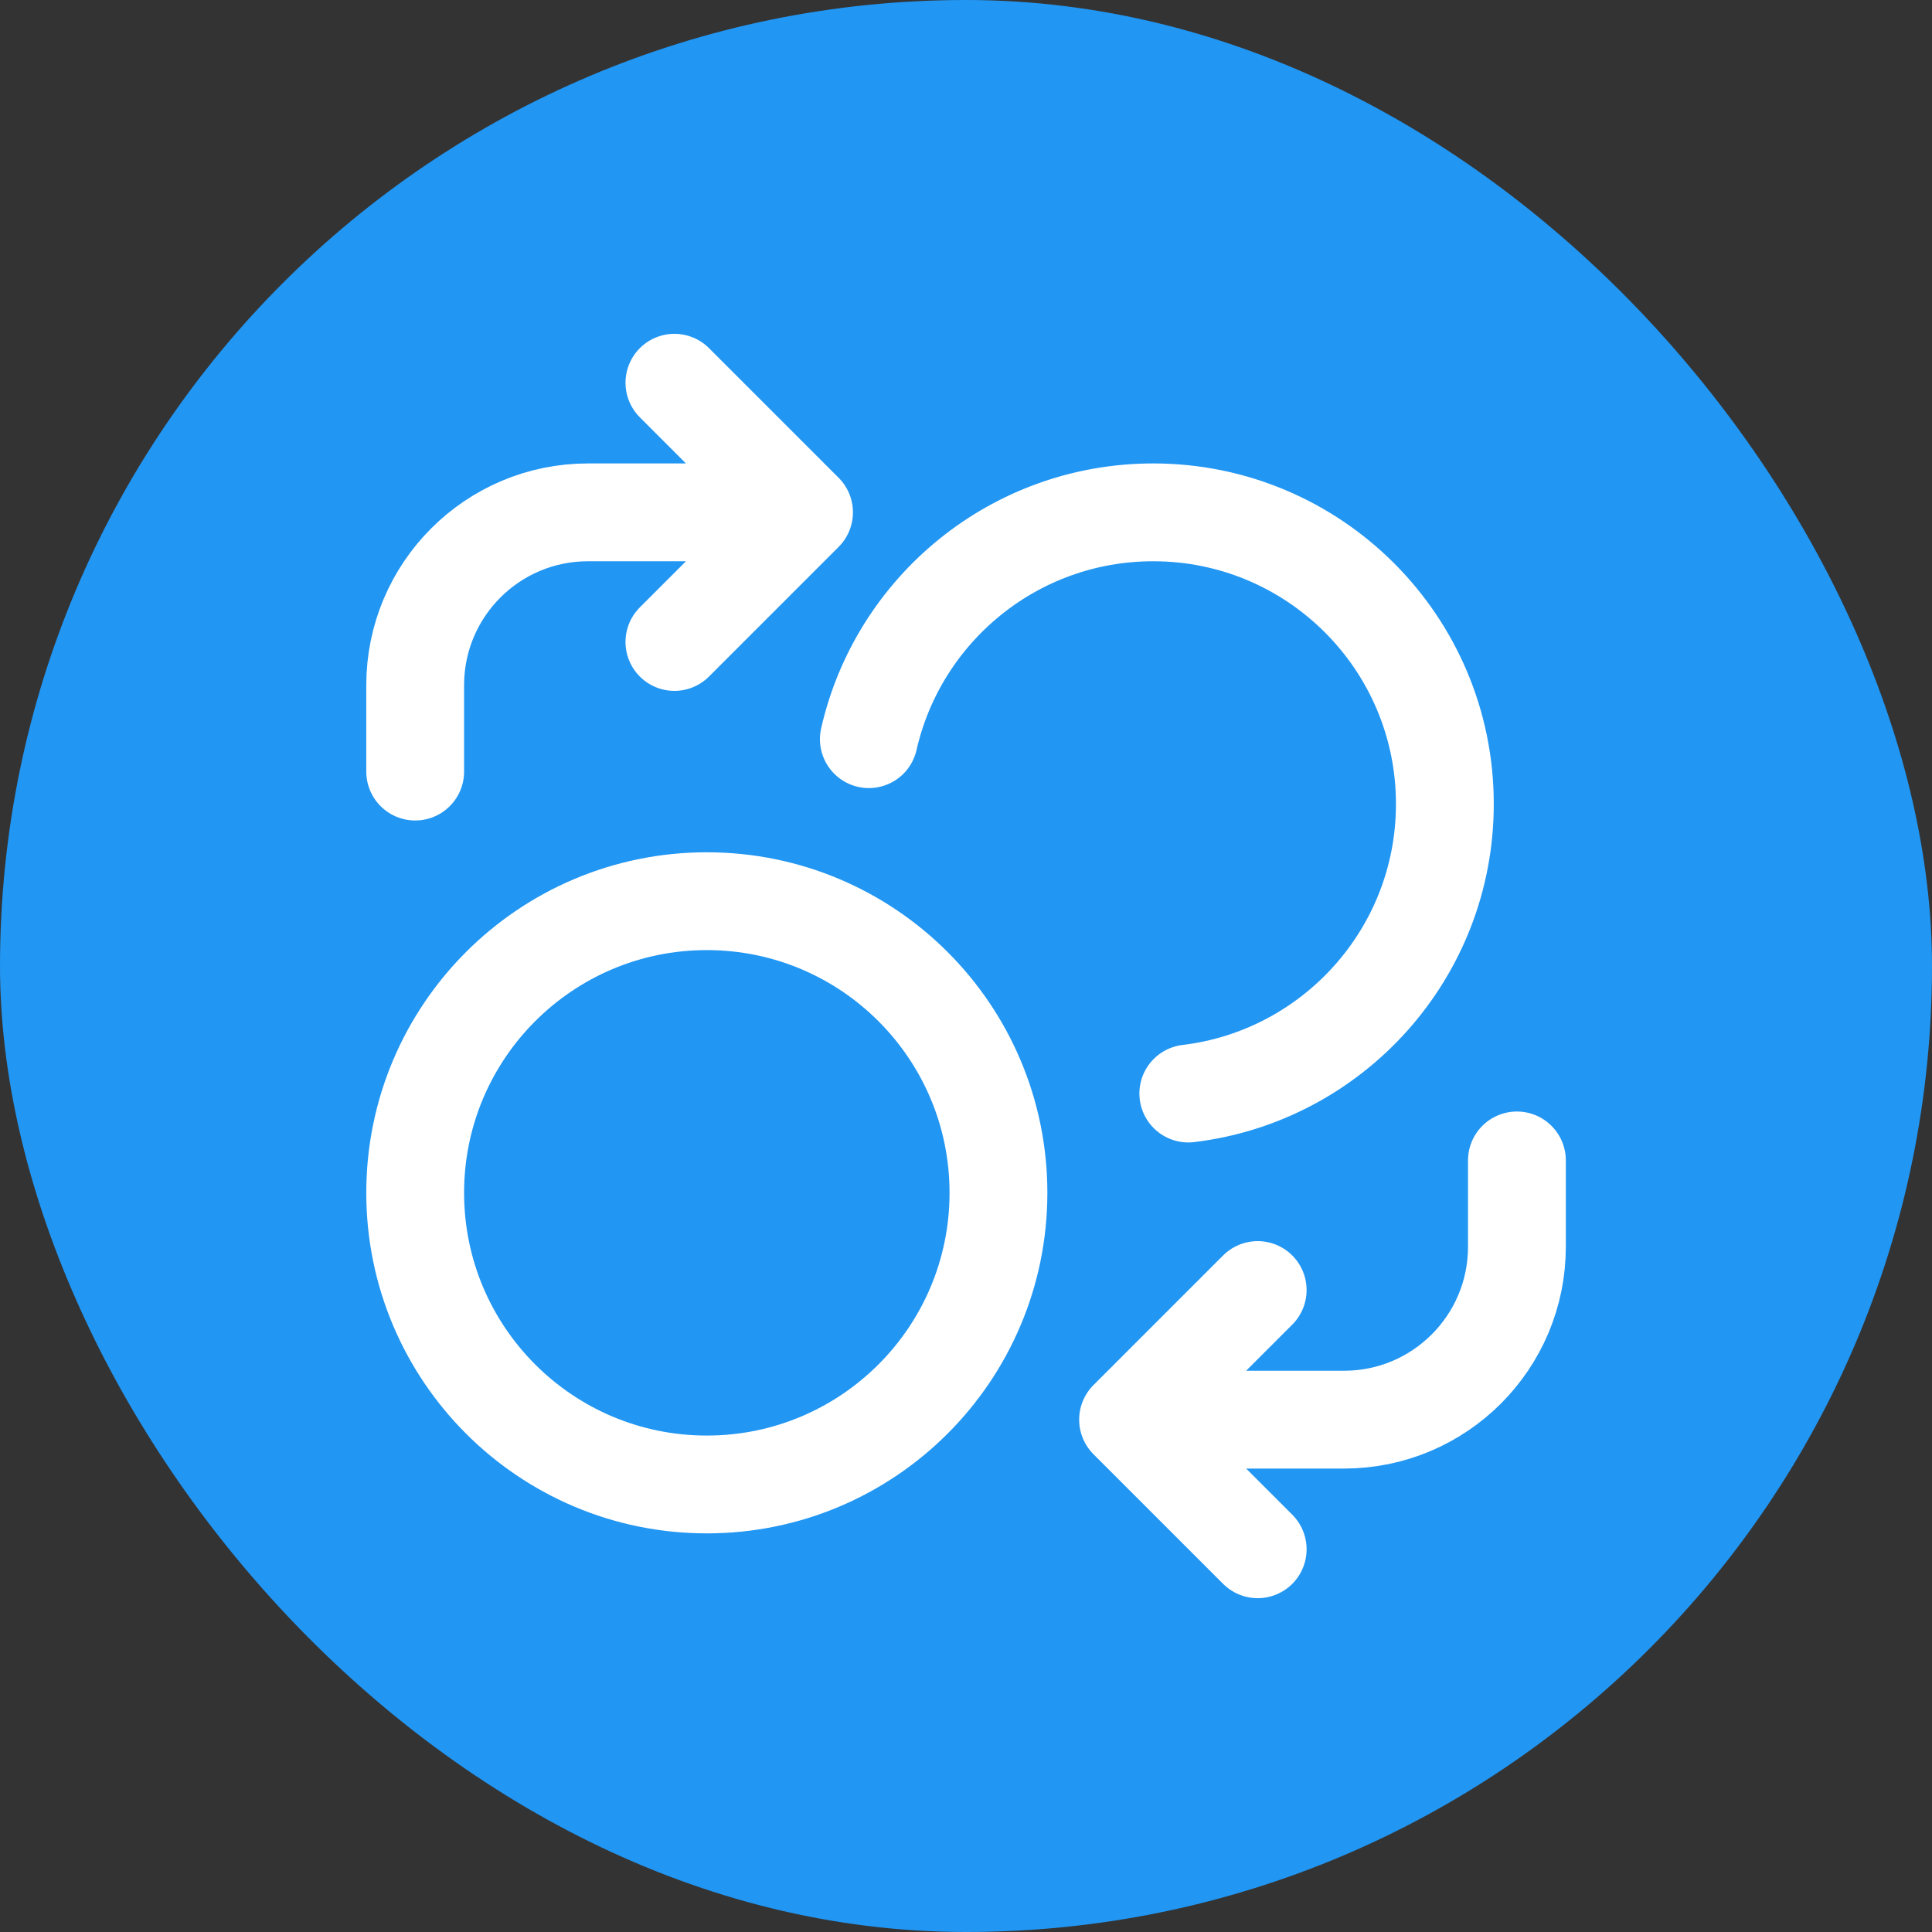
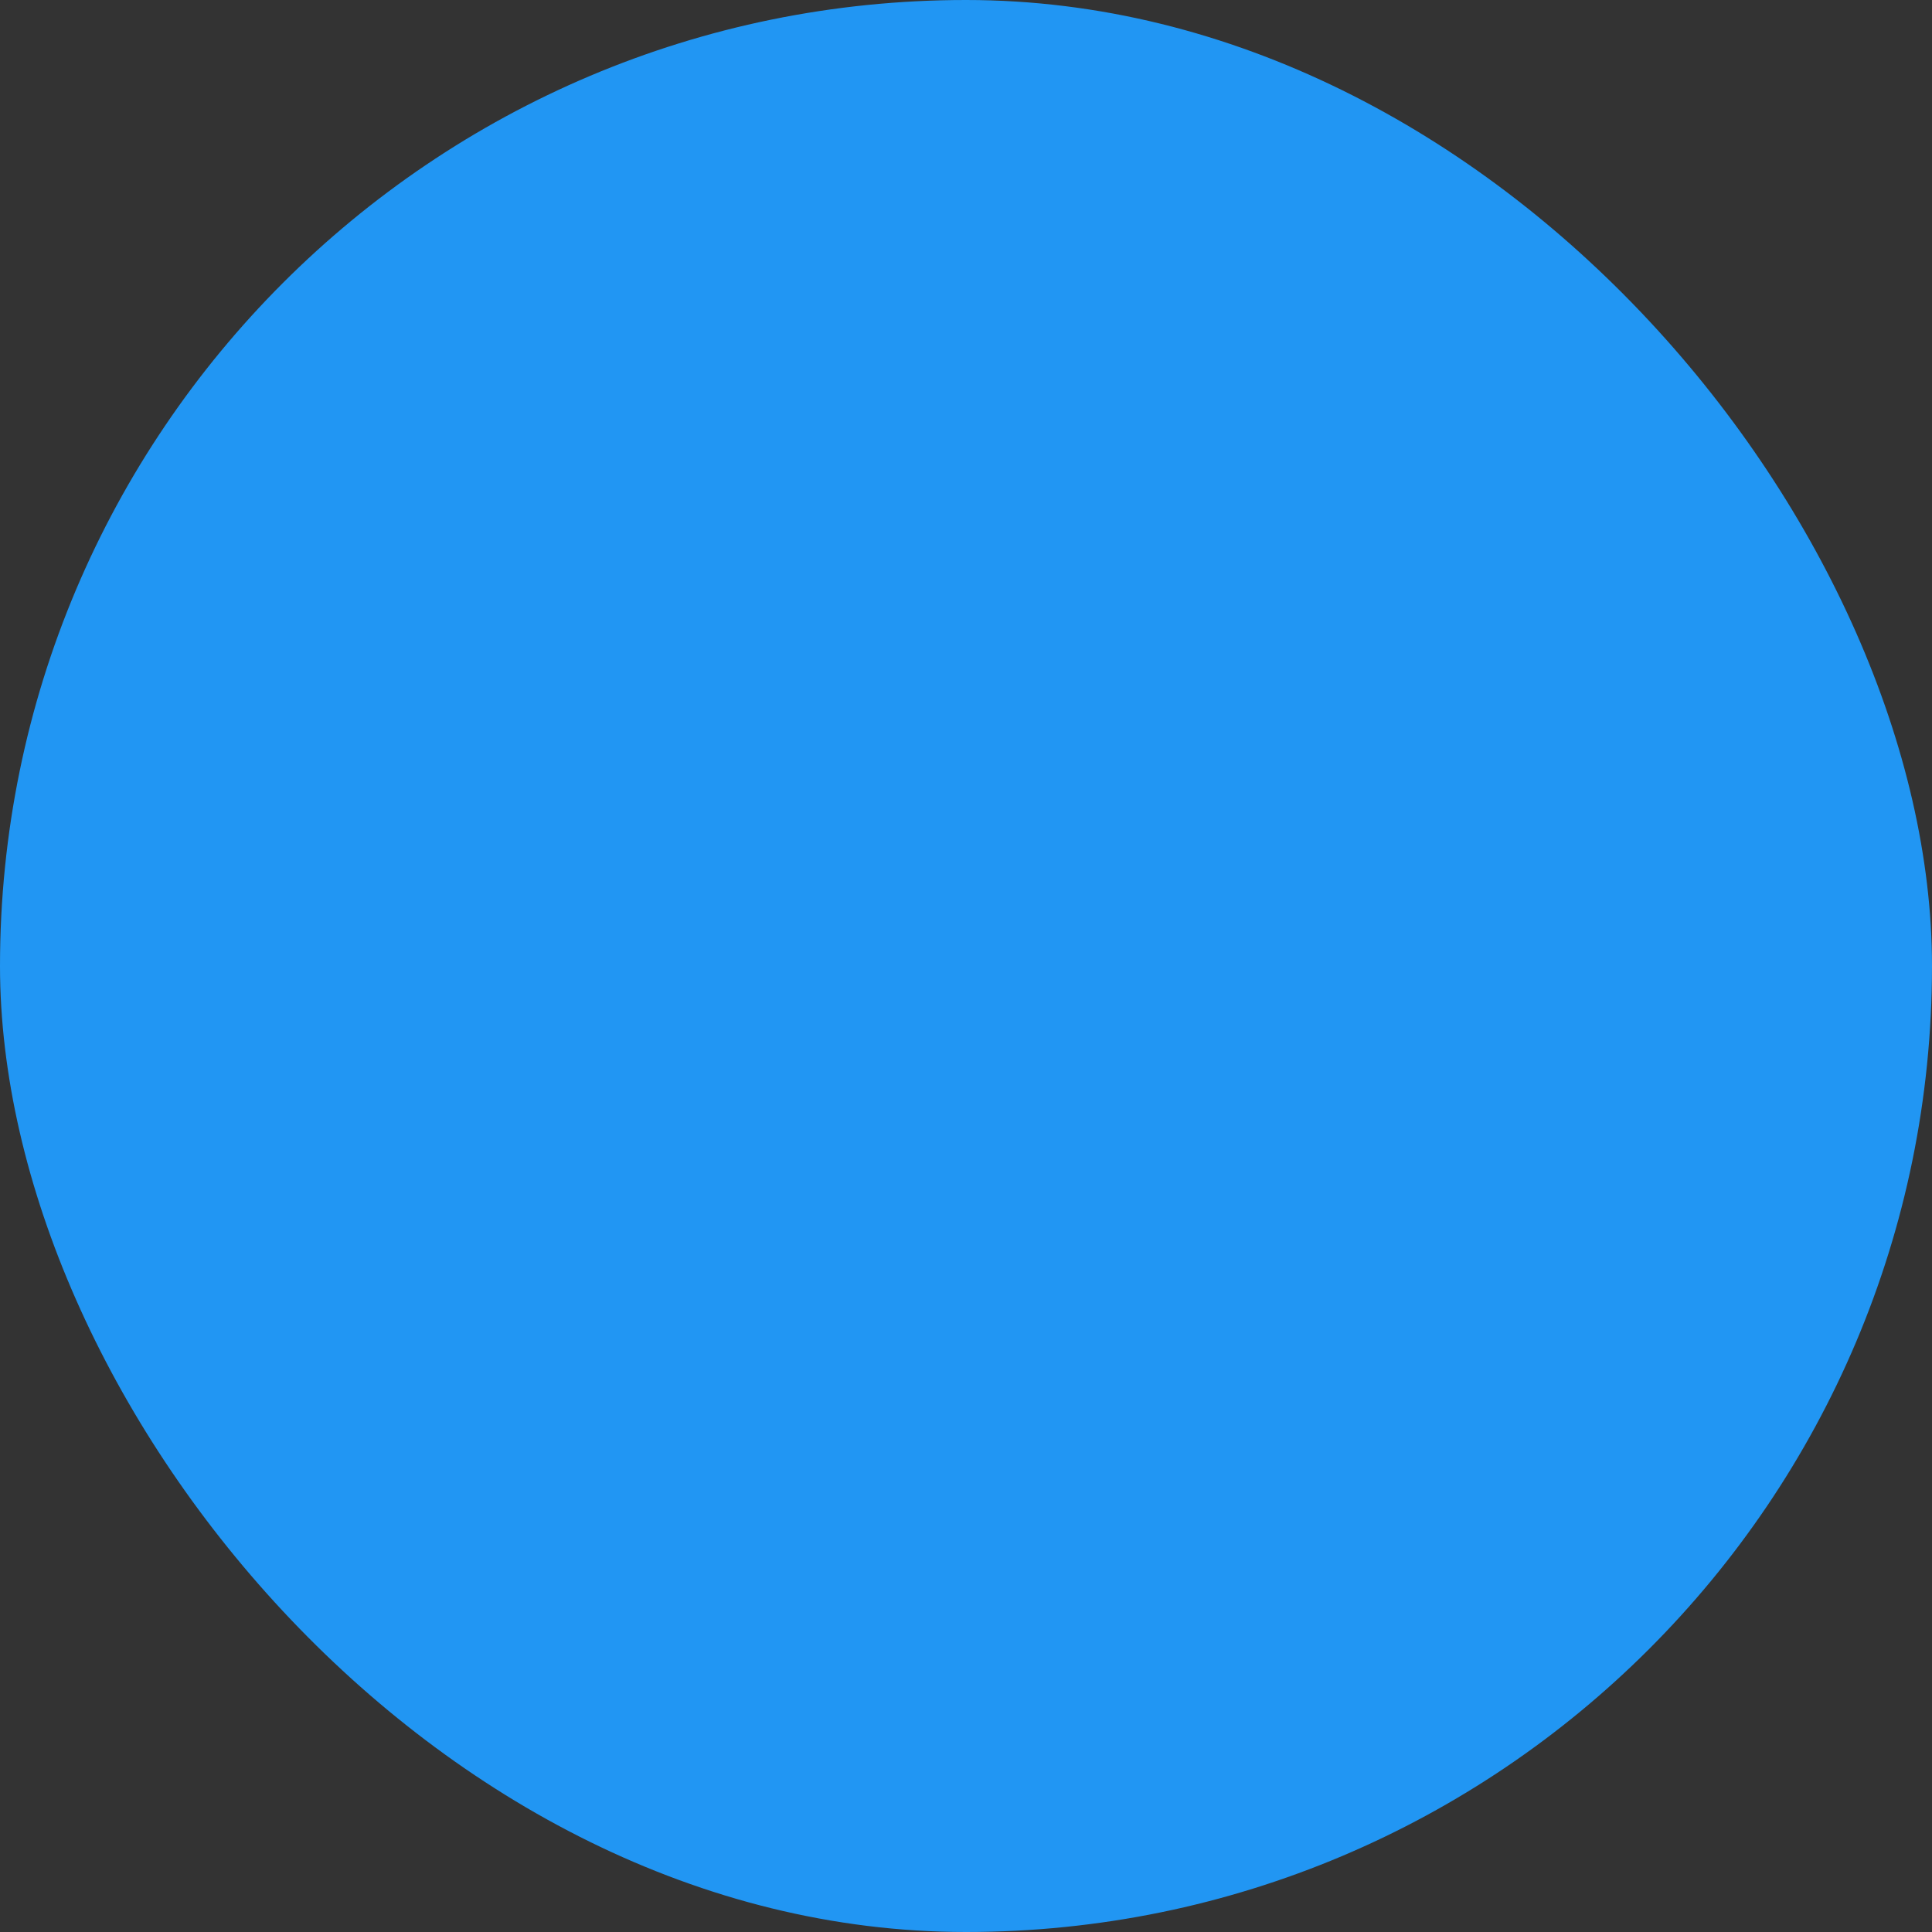
<svg xmlns="http://www.w3.org/2000/svg" width="79" height="79" viewBox="0 0 79 79" fill="none">
  <rect x="0" y="0" width="79" height="79" fill="#333333" stroke="none" />
  <rect width="79" height="79" rx="39.5" fill="#2196F3" />
-   <path d="M35.527 30.225C36.732 24.914 41.481 20.95 47.156 20.95C53.742 20.95 59.081 26.289 59.081 32.875C59.081 38.975 54.5 44.006 48.59 44.715M27.577 26.25L32.877 20.95L27.577 15.65M16.977 31.55V28.017C16.977 24.114 20.14 20.95 24.043 20.95H29.343M51.427 52.75L46.127 58.05L51.427 63.35M62.027 47.45V50.983C62.027 54.886 58.863 58.05 54.96 58.05H49.66M40.827 48.775C40.827 55.361 35.488 60.7 28.902 60.7C22.316 60.7 16.977 55.361 16.977 48.775C16.977 42.189 22.316 36.85 28.902 36.85C35.488 36.85 40.827 42.189 40.827 48.775Z" stroke="white" stroke-width="4" stroke-linecap="round" stroke-linejoin="round" />
</svg>